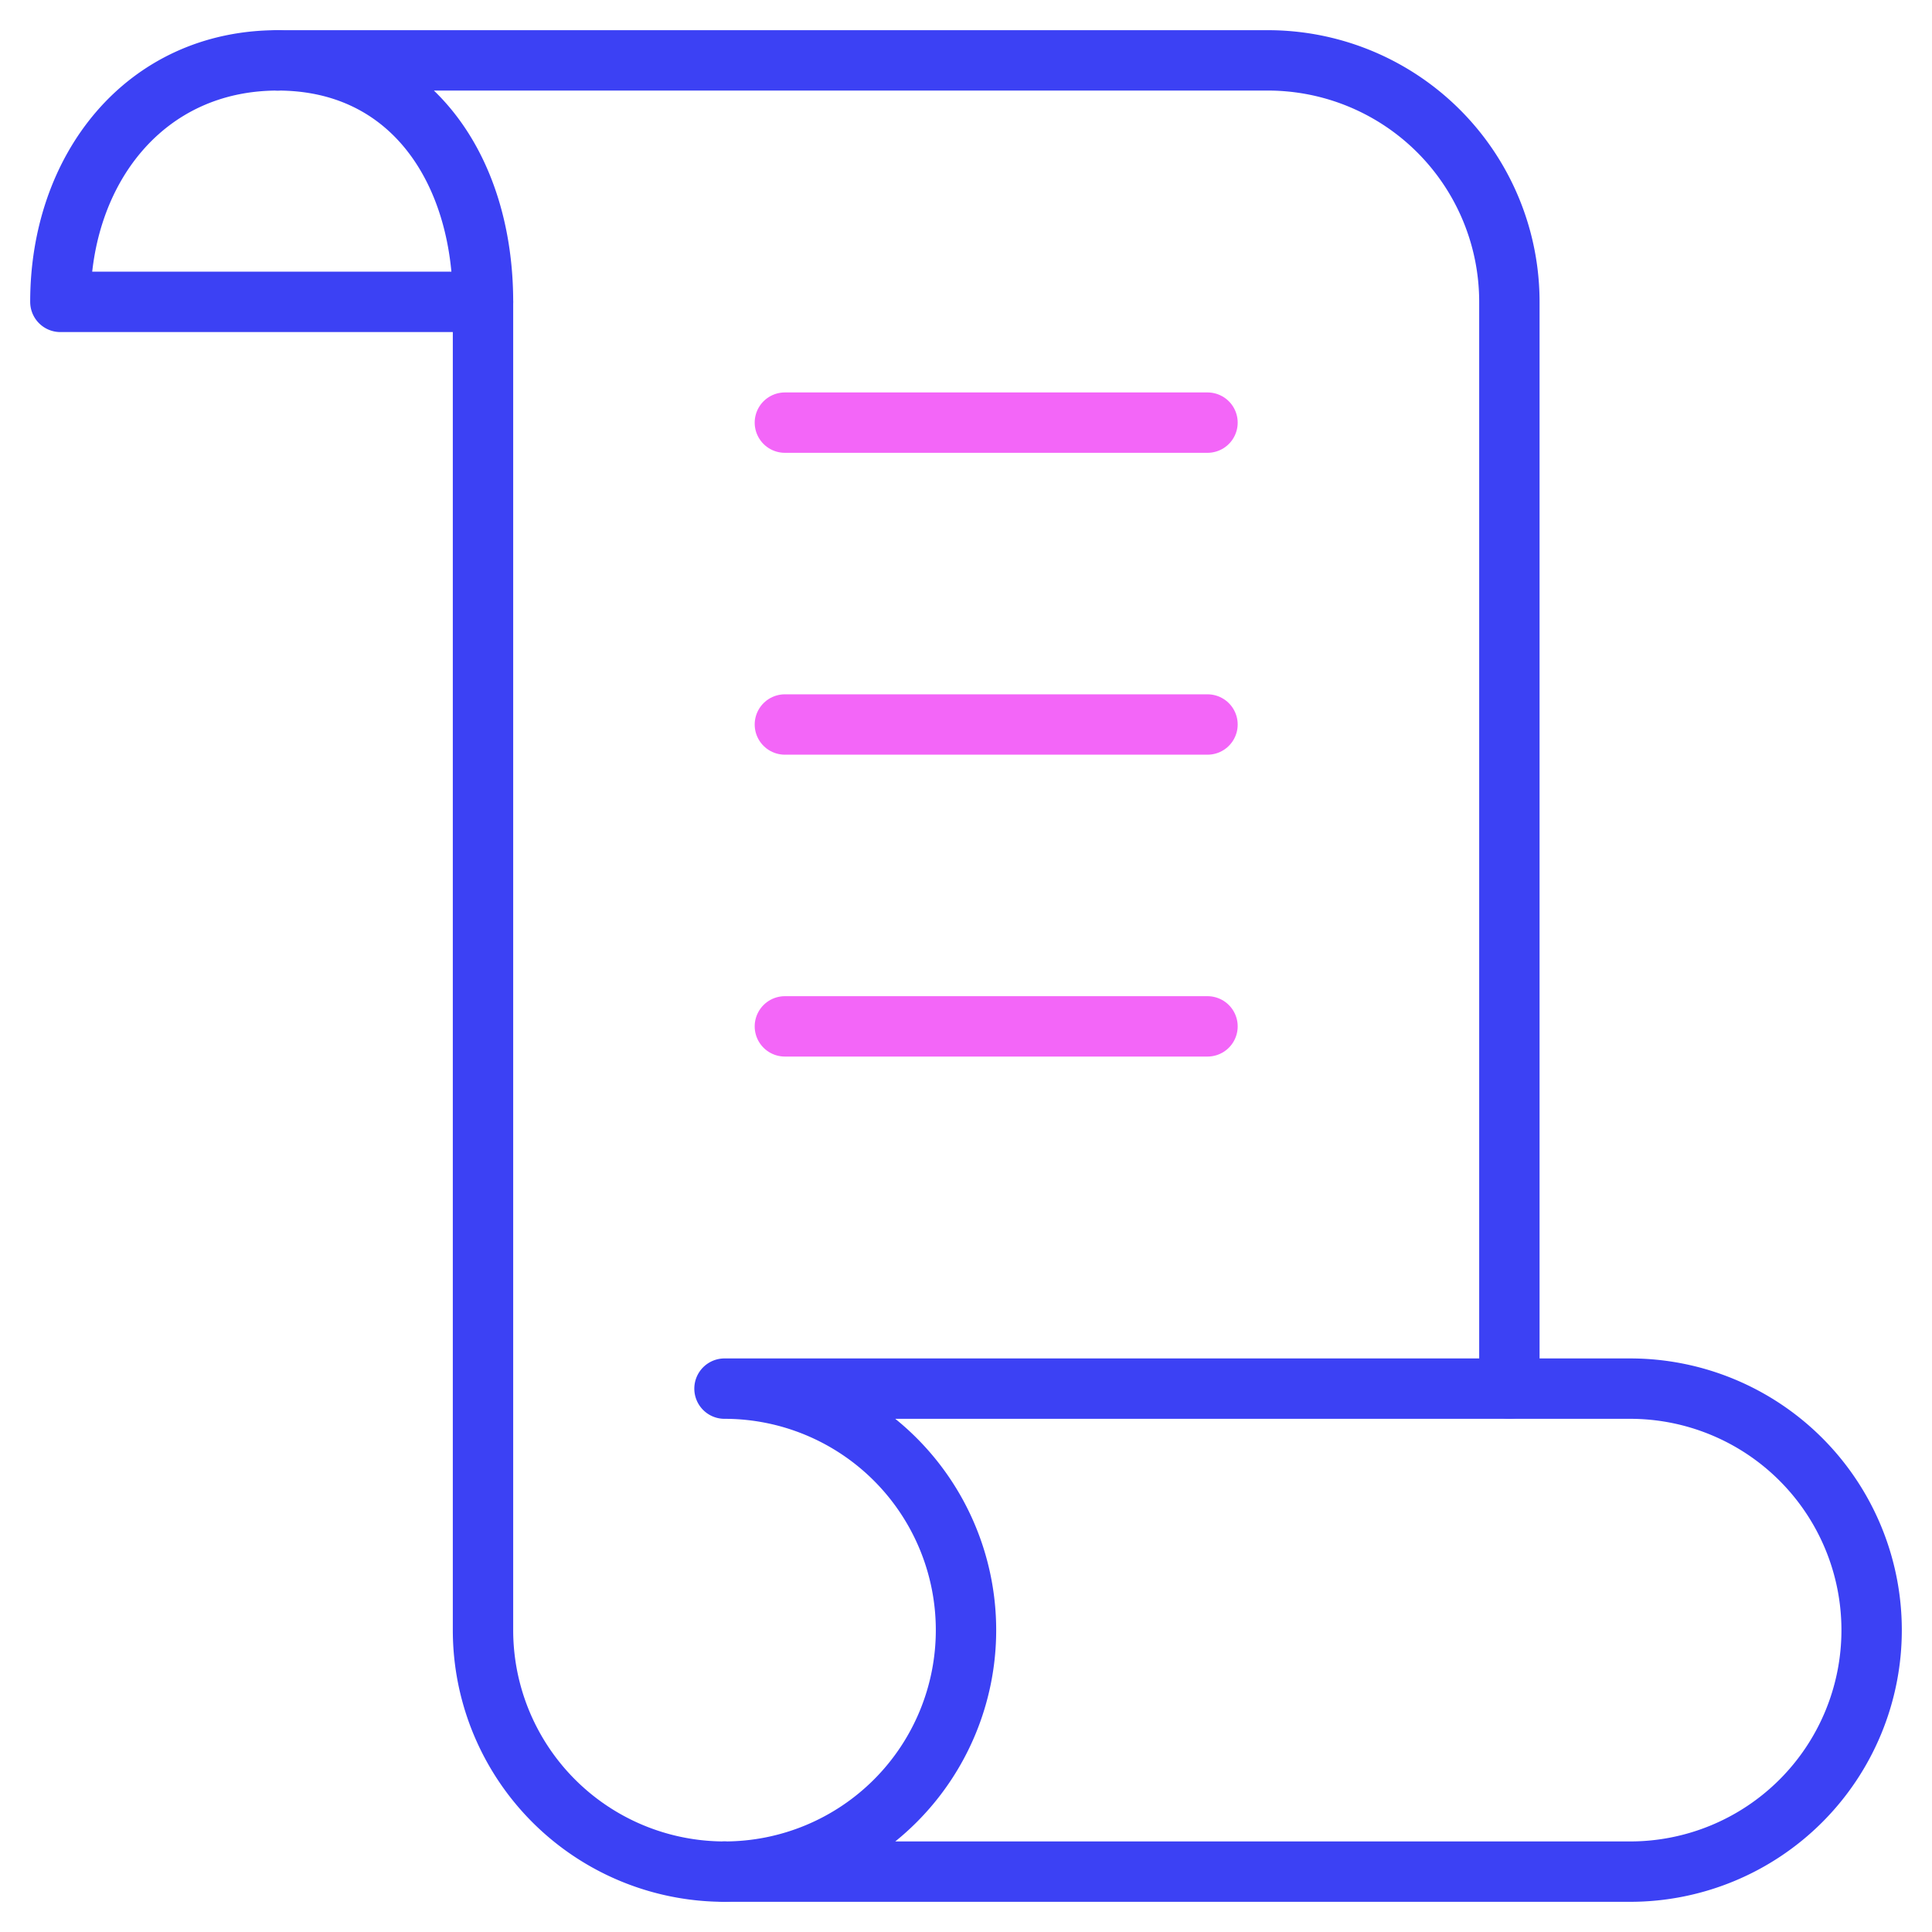
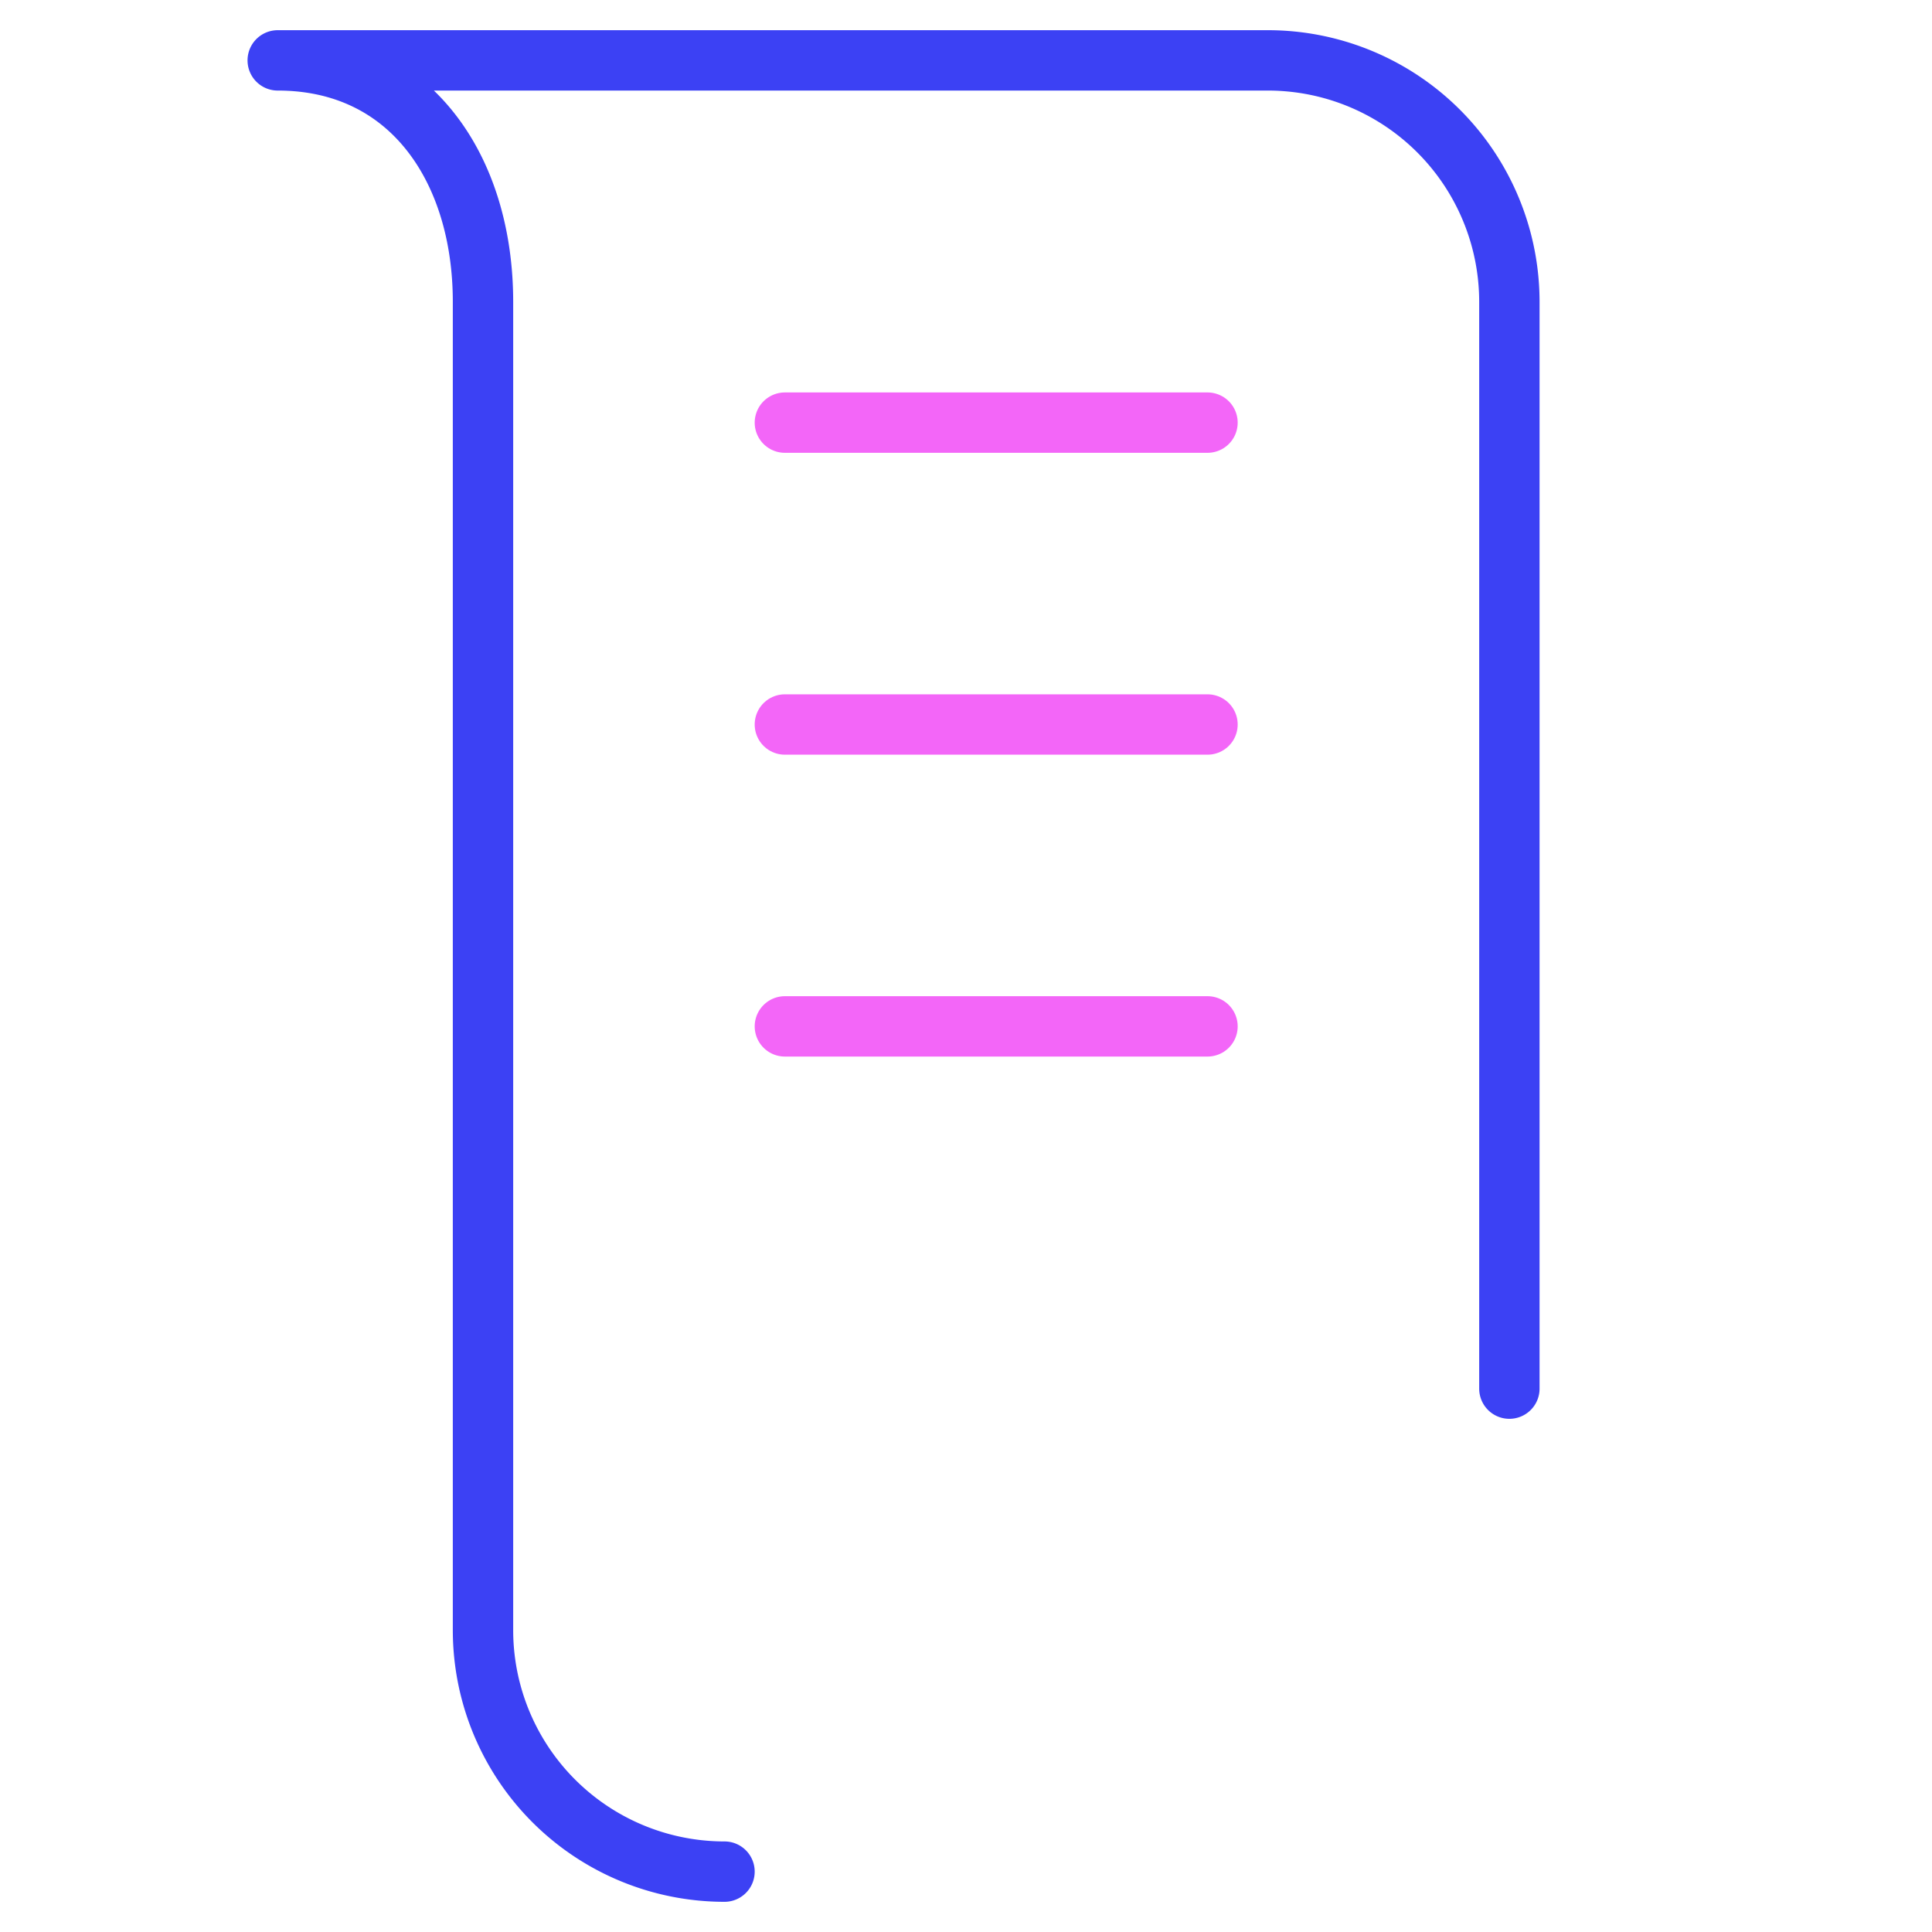
<svg xmlns="http://www.w3.org/2000/svg" viewBox="0 0 64 64" aria-labelledby="title" aria-describedby="desc" role="img">
  <title>Certificate</title>
  <desc>A line styled icon from Orion Icon Library.</desc>
  <path data-name="layer2" d="M50 46V10a8 8 0 0 0-8-8H9.2c4.4 0 6.8 3.6 6.8 8v44a8 8 0 0 0 8 8" fill="none" stroke="#3c41f4" stroke-linecap="round" stroke-linejoin="round" stroke-width="2" />
-   <path data-name="layer2" d="M54 46H24a8 8 0 0 1 0 16h30a8 8 0 0 0 0-16zM9.2 2C4.8 2 2 5.6 2 10h14" fill="none" stroke="#3c41f4" stroke-linecap="round" stroke-linejoin="round" stroke-width="2" />
  <path data-name="layer1" fill="none" stroke="#f366f8" stroke-linecap="round" stroke-linejoin="round" stroke-width="2" d="M26 14h14M26 24h14M26 34h14" />
</svg>